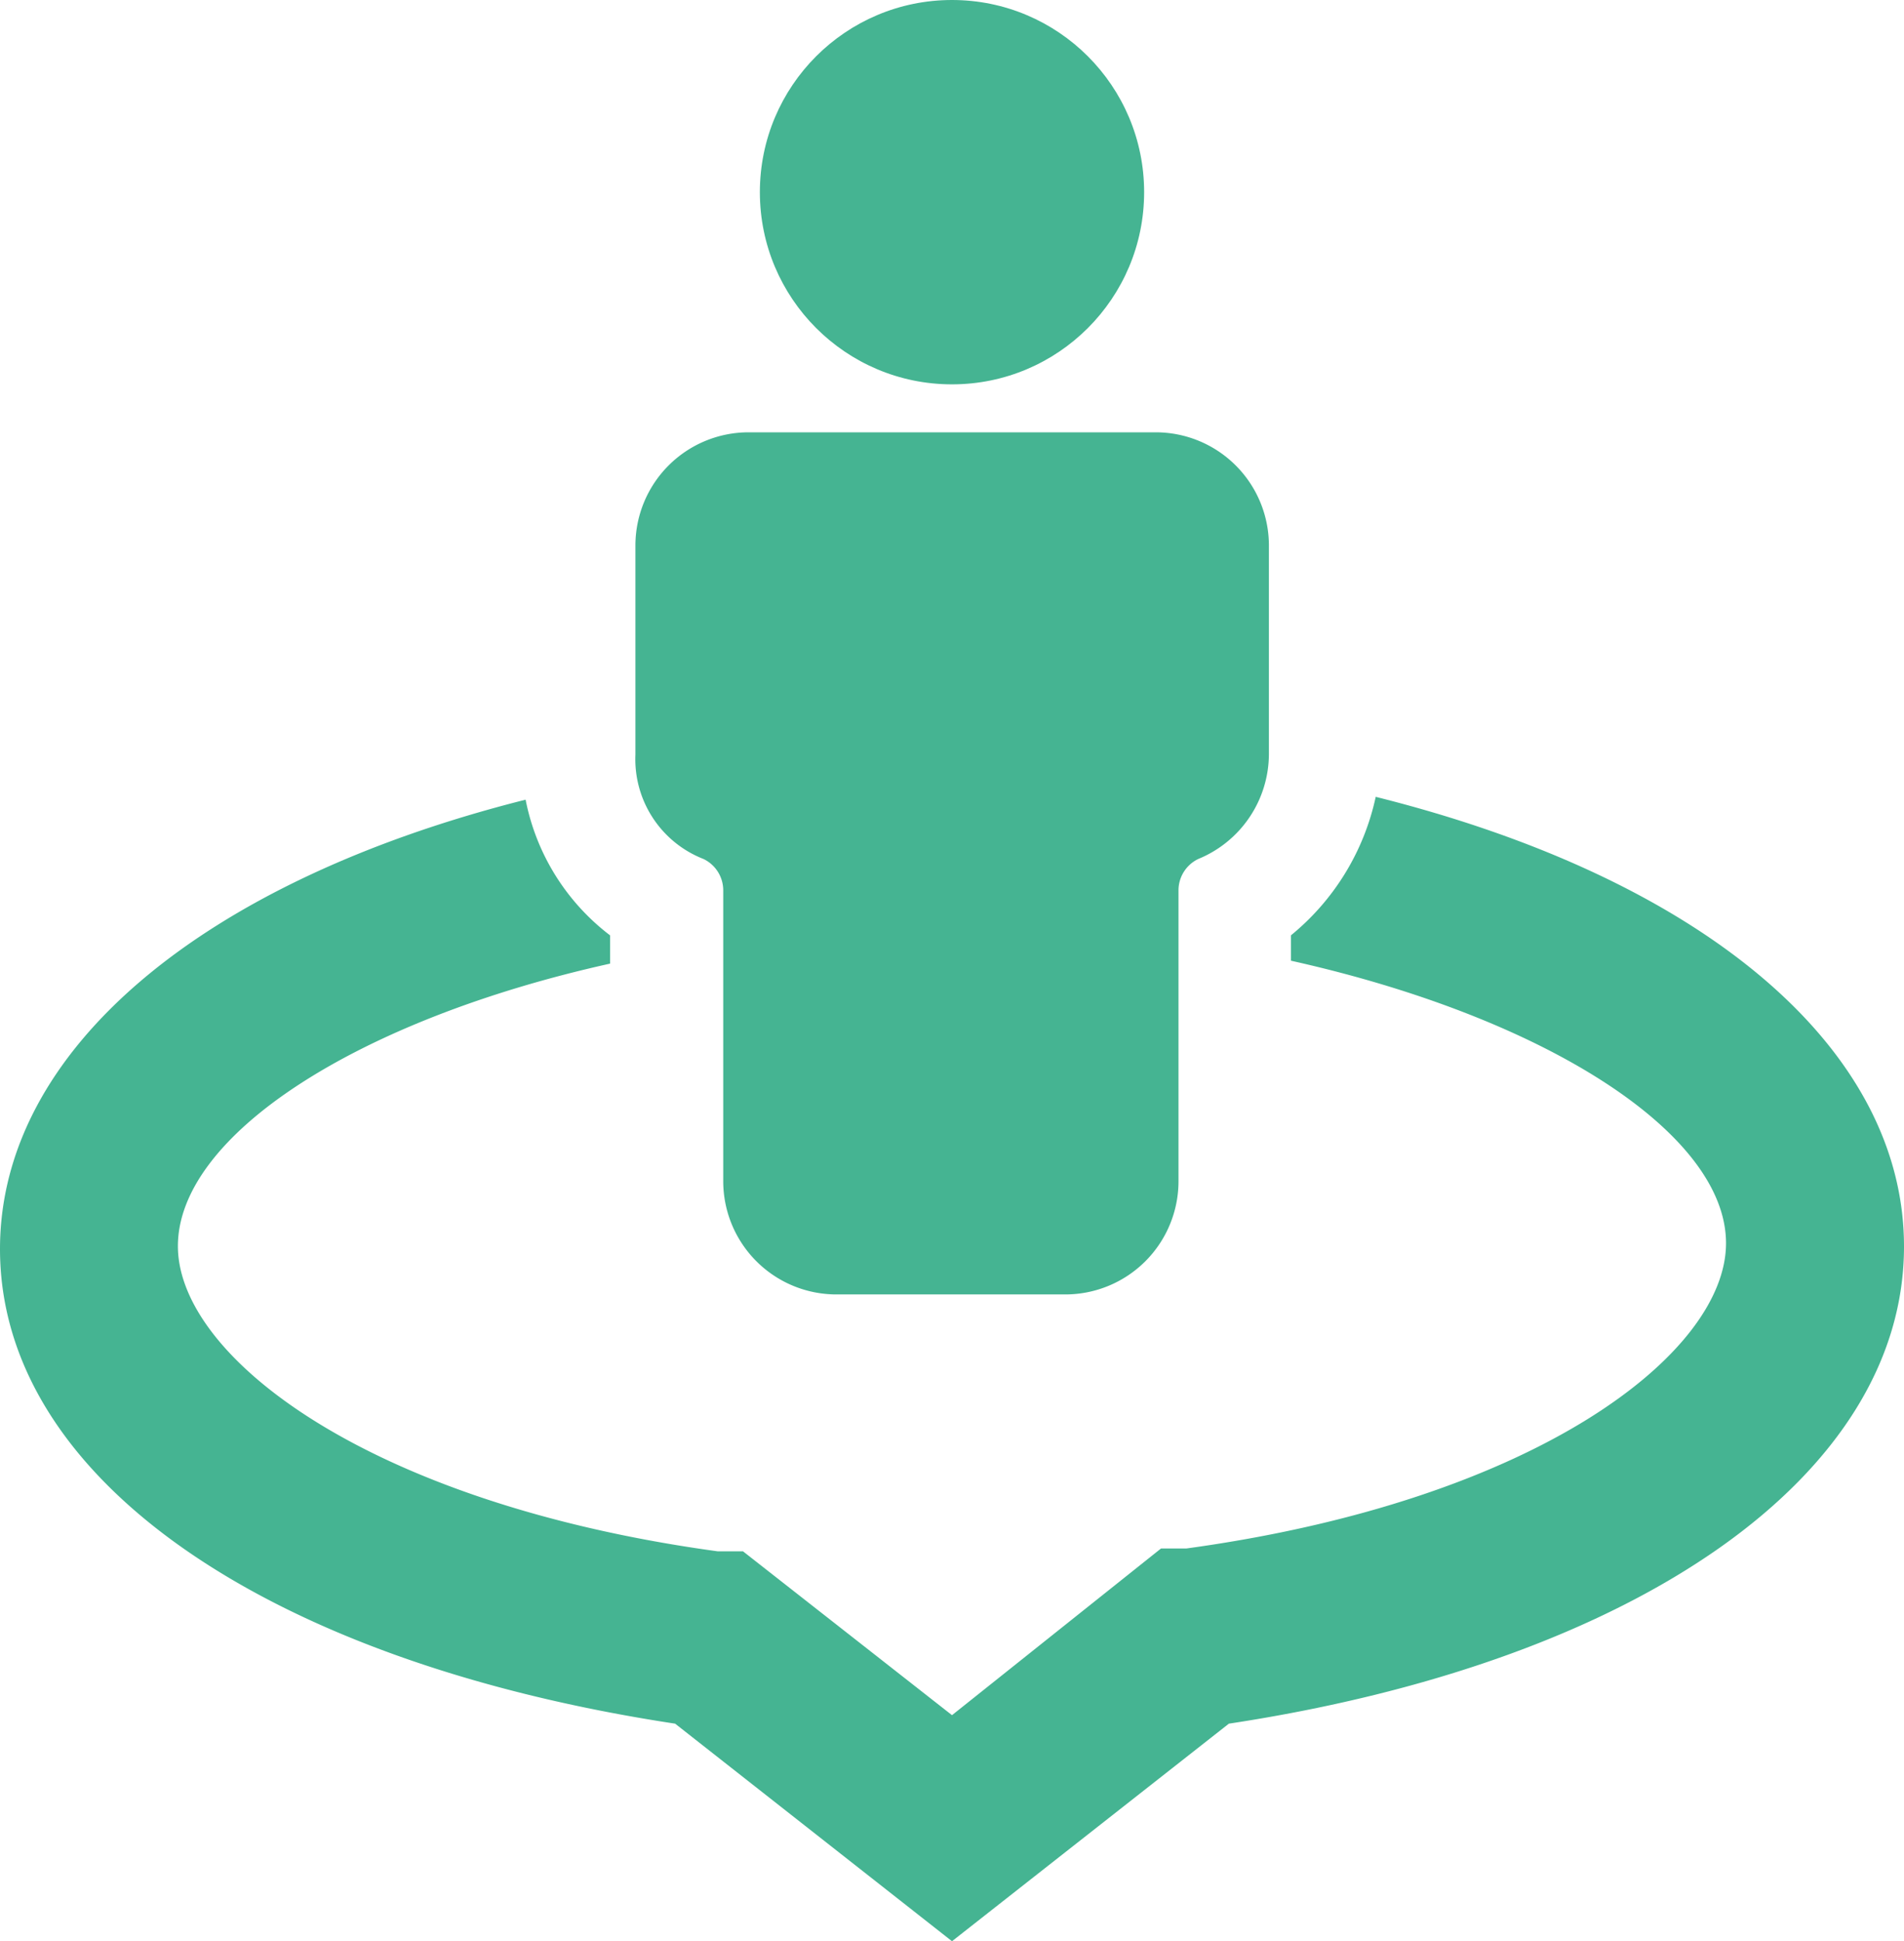
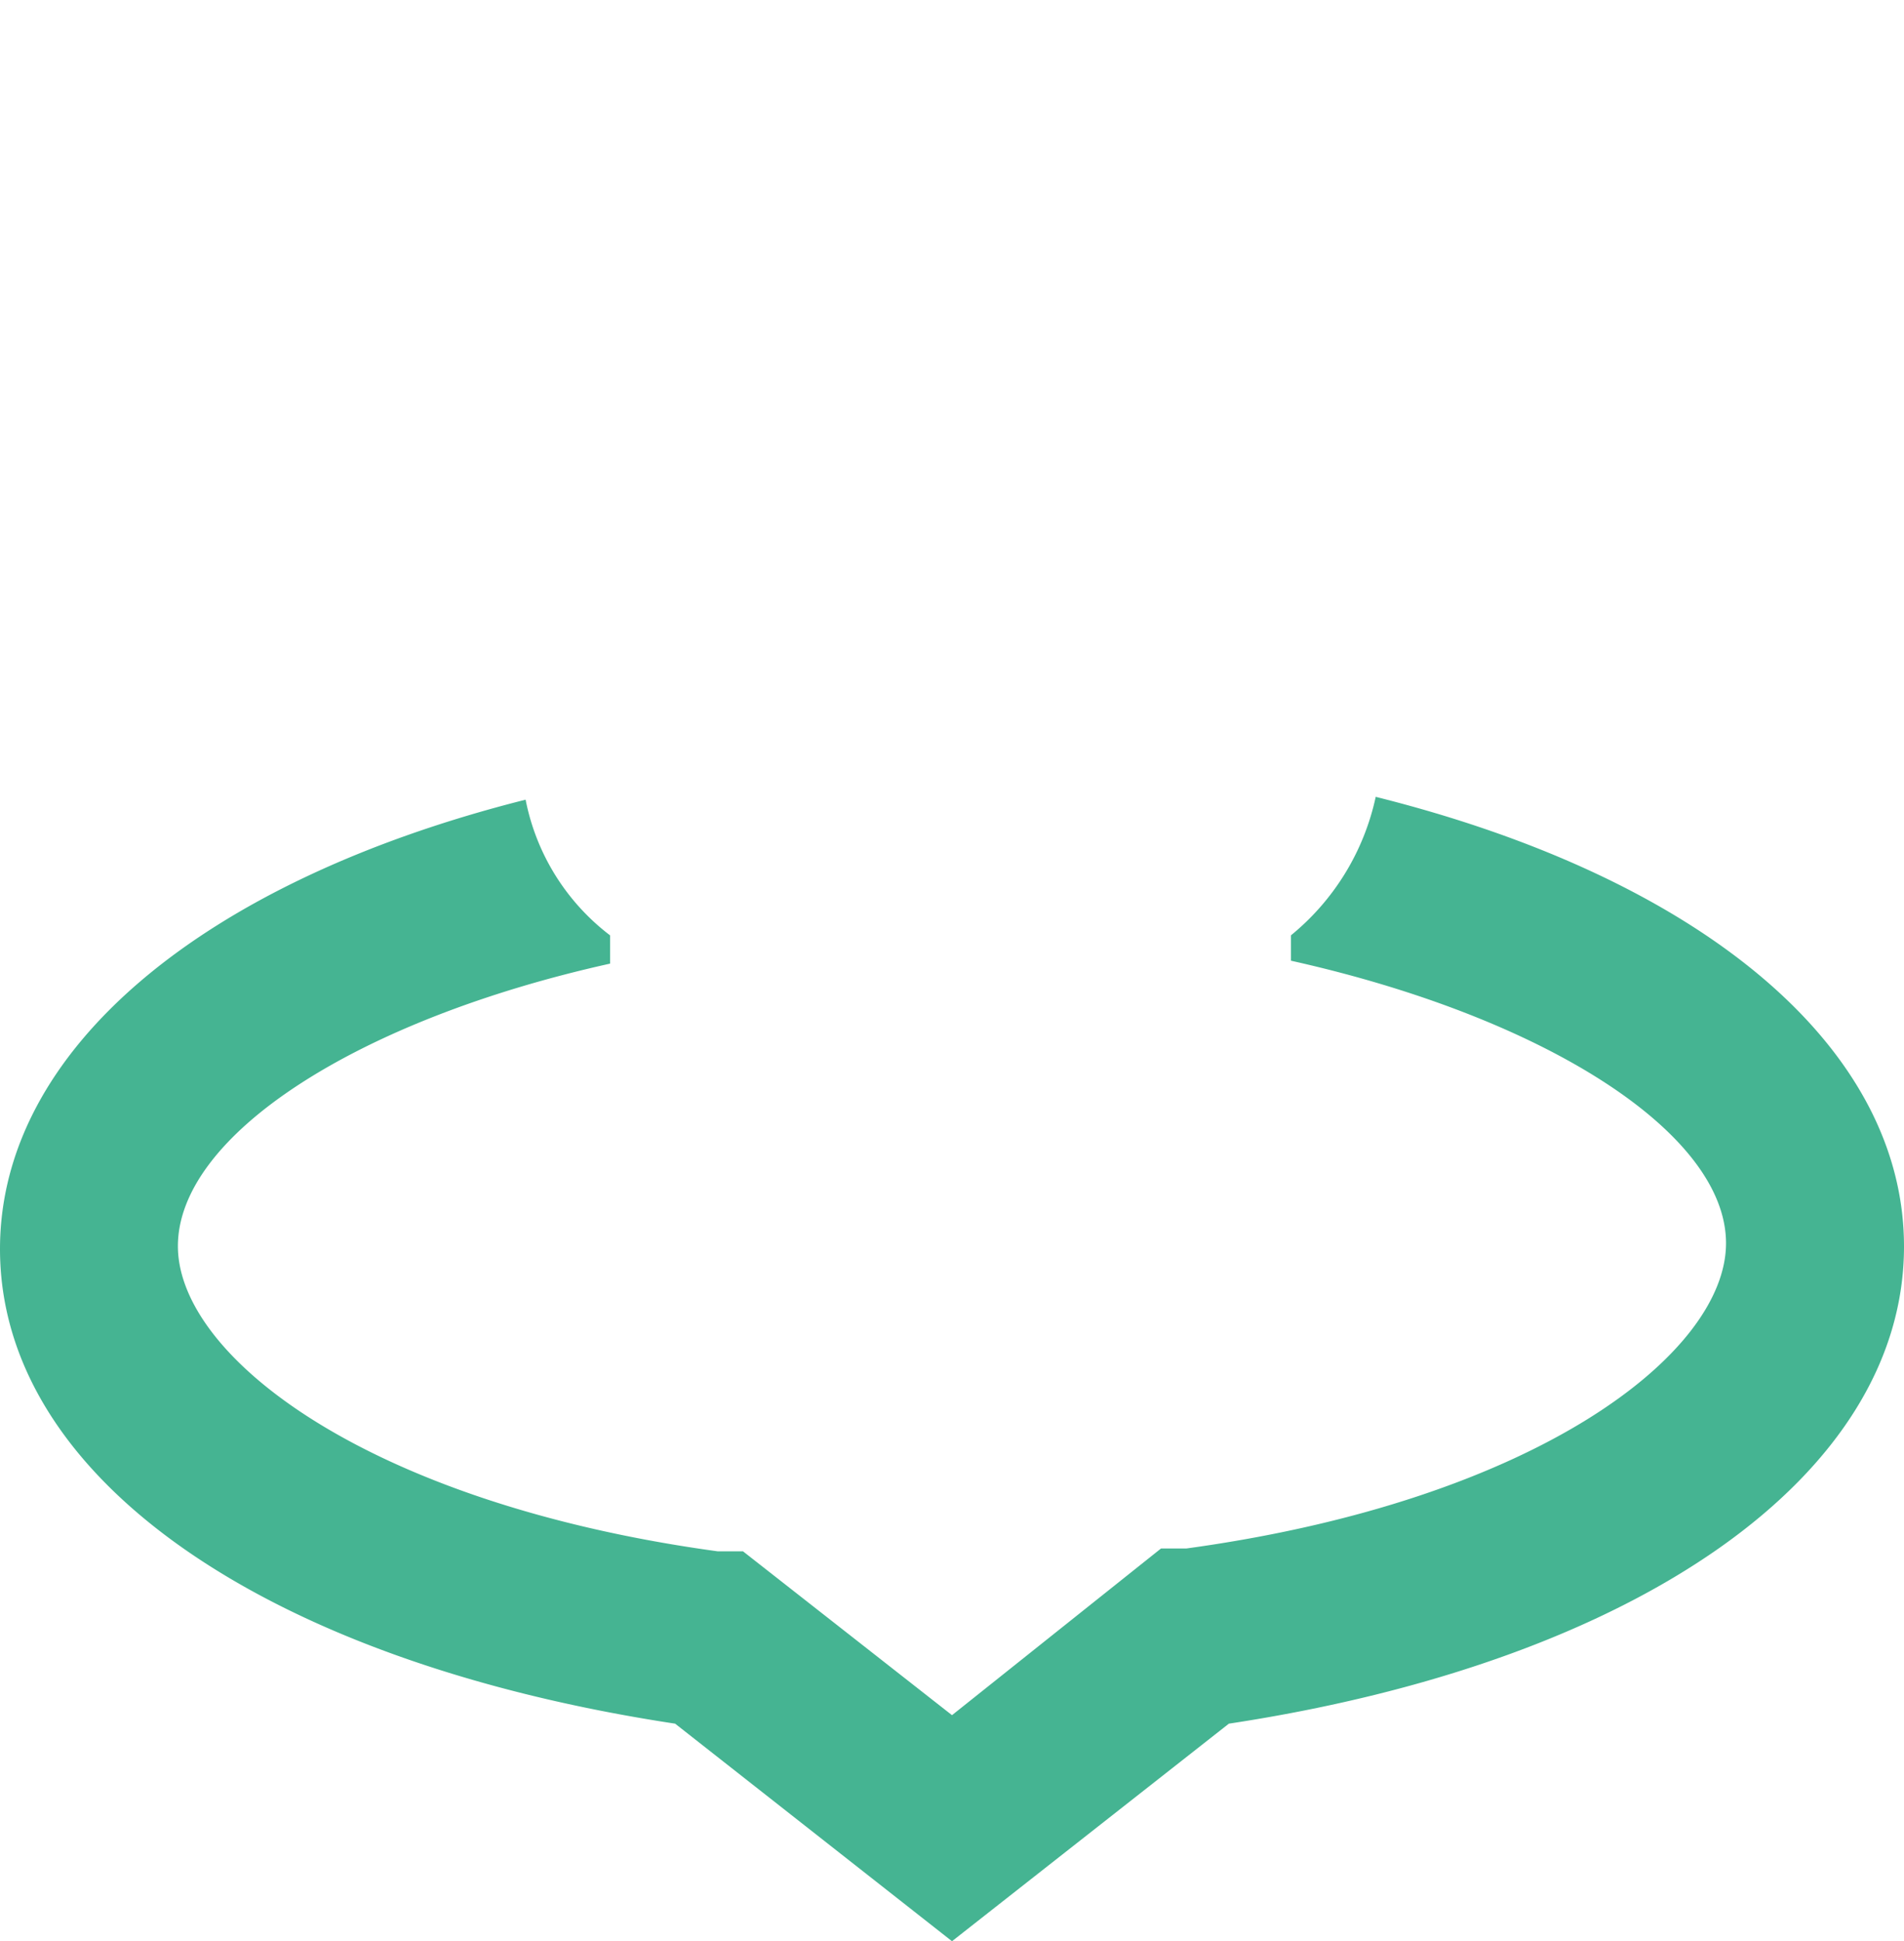
<svg xmlns="http://www.w3.org/2000/svg" id="schedule-tour-icon" width="23.546" height="24" viewBox="0 0 23.546 24">
-   <circle id="Ellipse_6" data-name="Ellipse 6" cx="2.376" cy="2.376" r="2.376" transform="translate(9.397 0)" fill="#45b492" />
-   <path id="Path_59" data-name="Path 59" d="M23.334,20.575a.43.43,0,0,1,.245.384v3.6a1.4,1.4,0,0,0,1.4,1.4h2.83a1.4,1.4,0,0,0,1.4-1.4v-3.6a.43.43,0,0,1,.245-.384,1.406,1.406,0,0,0,.873-1.293V16.7a1.4,1.4,0,0,0-1.4-1.4H23.893a1.4,1.4,0,0,0-1.4,1.4v2.585A1.324,1.324,0,0,0,23.334,20.575Z" transform="translate(-14.635 -9.955)" fill="#45b492" />
  <path id="Path_60" data-name="Path 60" d="M17.013,28.2a3.034,3.034,0,0,1-1.048,1.712v.314c3.144.7,5.38,2.131,5.38,3.493S19,36.9,14.672,37.493h-.314l-2.585,2.061L9.188,37.528H8.873C4.541,36.934,2.2,35.117,2.2,33.755s2.2-2.795,5.345-3.493v-.349A2.778,2.778,0,0,1,6.5,28.235C2.48,29.248,0,31.344,0,33.79c0,2.83,3.284,5.1,8.349,5.869l3.424,2.69,3.424-2.69c5.066-.769,8.349-3.074,8.349-5.9C23.546,31.309,21.066,29.213,17.013,28.2Z" transform="translate(0 -18.348)" fill="#45b492" />
</svg>